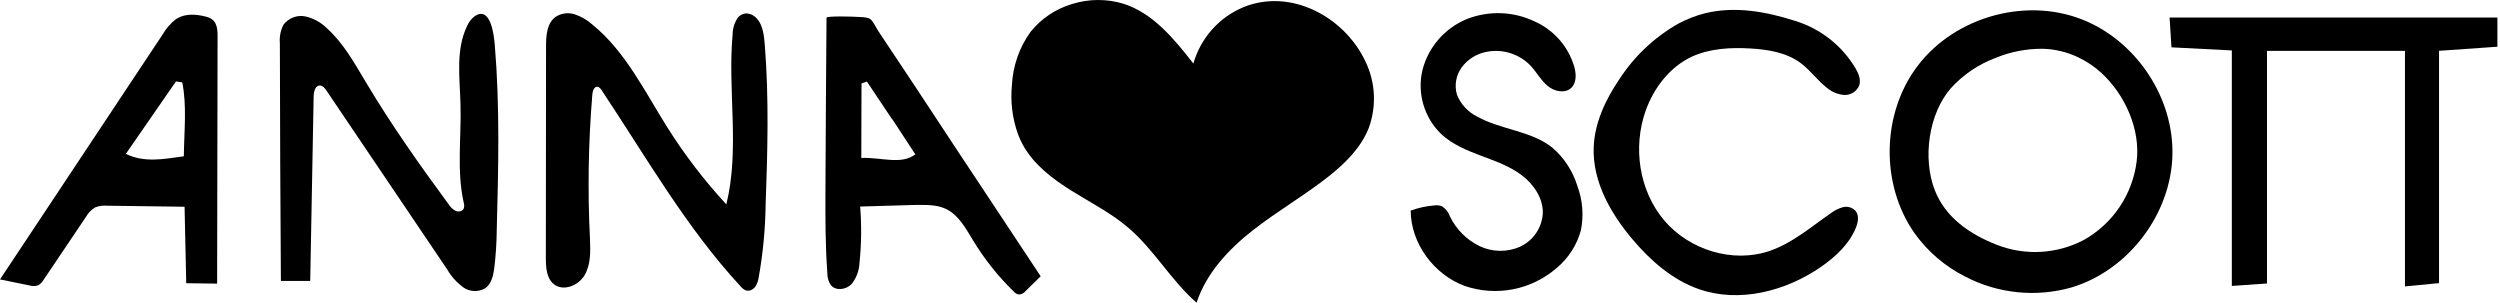
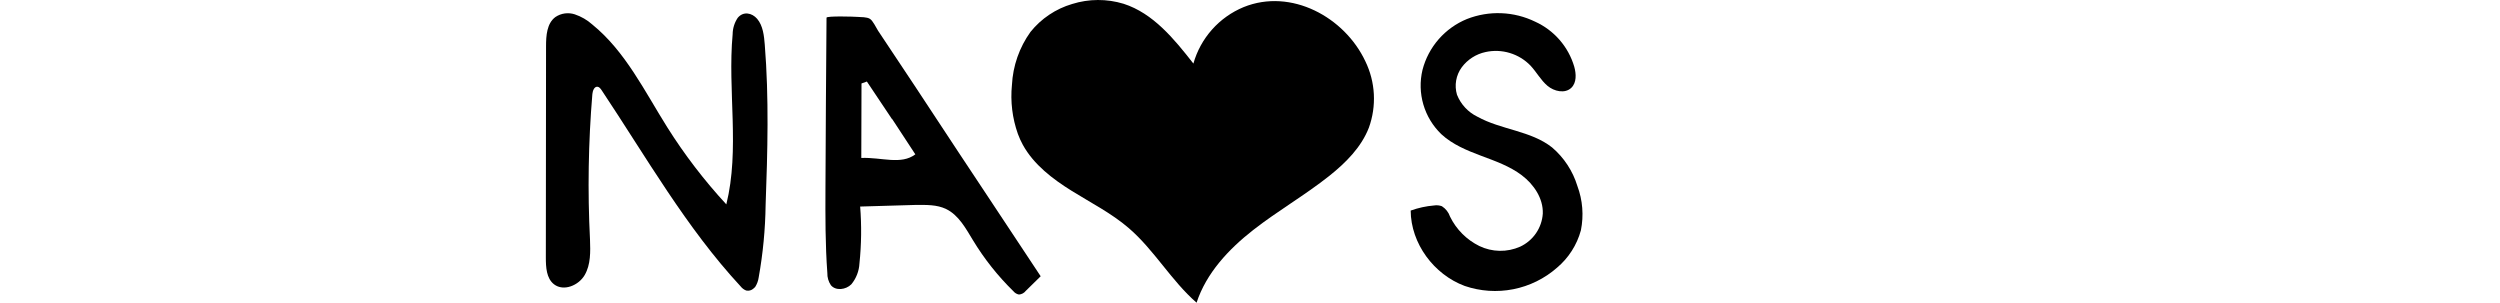
<svg xmlns="http://www.w3.org/2000/svg" width="223" height="27" viewBox="0 0 223 27" fill="none">
  <path d="M90.796 11.946C90.299 10.547 90.117 9.055 90.265 7.577C90.351 5.873 90.926 4.23 91.921 2.845C92.877 1.655 94.174 0.786 95.638 0.355C97.13 -0.112 98.727 -0.118 100.222 0.336C102.868 1.185 104.74 3.482 106.451 5.67C106.768 4.547 107.336 3.51 108.112 2.638C108.887 1.766 109.85 1.081 110.929 0.635C115.159 -1.08 119.939 1.523 121.792 5.473C122.236 6.388 122.493 7.382 122.547 8.398C122.6 9.413 122.45 10.429 122.105 11.386C121.425 13.14 120.041 14.52 118.57 15.692C116.386 17.425 113.969 18.809 111.781 20.52C109.593 22.231 107.598 24.361 106.735 27C104.47 25.027 102.96 22.3 100.68 20.341C99.148 19.023 97.324 18.099 95.609 17.032C93.894 15.965 92.22 14.695 91.24 12.925C91.068 12.611 90.92 12.283 90.796 11.946Z" fill="black" />
  <path d="M67.212 25.737C67.126 25.817 67.022 25.875 66.908 25.906C66.795 25.937 66.676 25.941 66.561 25.915C66.367 25.841 66.197 25.715 66.069 25.551C61.202 20.302 57.638 14.003 53.666 8.047C53.571 7.909 53.458 7.756 53.302 7.738C53.003 7.705 52.868 8.102 52.839 8.393C52.479 12.707 52.409 17.041 52.628 21.365C52.668 22.457 52.697 23.593 52.158 24.528C51.62 25.464 50.273 26.021 49.417 25.358C48.736 24.827 48.689 23.833 48.689 22.97L48.707 4.13C48.707 3.18 48.776 2.088 49.541 1.52C49.792 1.35 50.078 1.241 50.378 1.199C50.677 1.158 50.983 1.185 51.27 1.279C51.845 1.472 52.376 1.779 52.828 2.182C55.785 4.581 57.495 8.131 59.52 11.353C61.062 13.802 62.825 16.104 64.788 18.23C66.007 13.301 64.89 8.106 65.352 3.049C65.358 2.53 65.514 2.024 65.803 1.593C66.302 0.985 67.074 1.141 67.536 1.676C68.064 2.292 68.155 3.209 68.217 3.981C68.599 8.739 68.468 13.523 68.293 18.292C68.263 20.457 68.056 22.616 67.675 24.747C67.632 25.051 67.524 25.343 67.358 25.602C67.315 25.653 67.266 25.698 67.212 25.737Z" fill="black" />
-   <path d="M175.28 24.663C173.476 23.752 171.923 22.415 170.754 20.767C167.722 16.42 167.842 10.122 171.038 5.895C174.439 1.396 181.01 -0.37 186.18 1.927C190.712 3.941 193.876 8.79 193.781 13.767C193.683 19.064 189.882 24.087 184.811 25.631C181.627 26.544 178.215 26.198 175.28 24.663ZM185.39 5.12C184.403 4.645 183.328 4.383 182.233 4.352C180.769 4.335 179.317 4.618 177.966 5.182C176.465 5.75 175.118 6.663 174.035 7.847C172.021 10.14 171.486 14.141 172.578 16.948C173.521 19.406 175.72 20.895 178.087 21.827C179.339 22.321 180.684 22.539 182.028 22.466C183.373 22.393 184.686 22.031 185.877 21.404C187.155 20.688 188.246 19.682 189.064 18.468C189.882 17.253 190.404 15.864 190.588 14.411C190.952 11.531 189.54 8.426 187.432 6.493C186.823 5.937 186.134 5.474 185.39 5.12Z" fill="black" />
-   <path d="M41.143 18.818C41.195 18.796 41.243 18.763 41.282 18.722C41.322 18.68 41.352 18.631 41.372 18.578C41.417 18.425 41.417 18.264 41.372 18.111C40.72 15.243 41.161 12.254 41.077 9.312C41.015 6.949 40.633 4.448 41.667 2.319C41.808 1.985 42.031 1.691 42.315 1.467C43.771 0.44 44.066 3.167 44.135 4.015C44.594 9.498 44.459 15.01 44.31 20.511C44.299 21.673 44.223 22.834 44.081 23.987C43.99 24.628 43.822 25.316 43.305 25.698C43.001 25.882 42.65 25.973 42.294 25.959C41.939 25.946 41.596 25.828 41.307 25.622C40.736 25.196 40.257 24.66 39.898 24.046L29.122 8.082C28.976 7.867 28.787 7.627 28.528 7.627C28.117 7.627 27.986 8.173 27.978 8.584L27.672 25.061H25.055C25.006 17.999 24.976 10.936 24.964 3.873C24.912 3.301 25.021 2.726 25.281 2.213C25.503 1.914 25.806 1.684 26.154 1.552C26.503 1.419 26.882 1.39 27.247 1.467C27.974 1.633 28.641 2.002 29.169 2.53C30.625 3.84 31.593 5.592 32.595 7.263C34.848 11.056 37.4 14.664 40.014 18.217C40.166 18.469 40.384 18.674 40.644 18.811C40.722 18.845 40.807 18.863 40.893 18.864C40.978 18.866 41.063 18.85 41.143 18.818Z" fill="black" />
-   <path d="M199.079 4.499L193.694 4.222C193.636 3.312 193.589 2.522 193.527 1.561H222.768V4.168L217.562 4.532V25.254L214.522 25.549V4.536H202.217V25.287L199.079 25.505V4.499Z" fill="black" />
-   <path d="M149.679 2.124C150.443 1.709 151.257 1.393 152.1 1.181C154.776 0.526 157.561 1.039 160.146 1.869C162.392 2.563 164.301 4.063 165.505 6.081C165.778 6.547 166.015 7.101 165.847 7.614C165.737 7.881 165.547 8.108 165.302 8.261C165.057 8.415 164.77 8.487 164.482 8.47C163.903 8.417 163.357 8.183 162.92 7.8C162.09 7.141 161.464 6.249 160.608 5.615C159.338 4.676 157.696 4.414 156.119 4.323C154.35 4.221 152.519 4.323 150.917 5.051C148.948 5.972 147.52 7.833 146.792 9.879C145.631 13.155 146.21 17.025 148.452 19.665C150.695 22.304 154.572 23.502 157.849 22.384C159.869 21.692 161.526 20.254 163.281 19.038C163.605 18.785 163.976 18.597 164.373 18.485C164.571 18.432 164.781 18.433 164.979 18.487C165.177 18.541 165.357 18.648 165.501 18.794C165.865 19.206 165.742 19.836 165.534 20.338C164.937 21.794 163.736 22.886 162.45 23.793C159.301 25.977 155.169 27.044 151.565 25.799C149.188 24.98 147.226 23.25 145.605 21.332C143.647 19.013 142.041 16.162 142.158 13.13C142.242 10.945 143.21 8.896 144.43 7.09C145.756 5.038 147.557 3.335 149.679 2.124Z" fill="black" />
  <path d="M85.492 13.571L88.124 17.54C89.695 19.906 91.263 22.274 92.828 24.642L91.506 25.939C91.433 26.035 91.341 26.114 91.235 26.172C91.129 26.23 91.012 26.264 90.891 26.273C90.698 26.237 90.525 26.134 90.4 25.982C89.011 24.624 87.798 23.096 86.792 21.435C86.144 20.372 85.514 19.185 84.389 18.643C83.57 18.246 82.62 18.279 81.706 18.279L76.726 18.424C76.86 20.111 76.839 21.806 76.664 23.488C76.63 24.176 76.375 24.833 75.936 25.363C75.451 25.847 74.552 25.964 74.115 25.44C73.898 25.118 73.787 24.736 73.799 24.348C73.613 21.821 73.62 19.287 73.631 16.757C73.653 11.697 73.684 6.637 73.726 1.579C73.726 1.405 76.234 1.485 76.471 1.506C76.791 1.532 77.319 1.506 77.596 1.681C77.872 1.856 78.131 2.442 78.324 2.741L81.6 7.666L85.492 13.571ZM76.828 14.088C78.648 14.019 80.37 14.729 81.648 13.768L79.562 10.586L79.58 10.644L77.326 7.273L76.846 7.444L76.828 14.088Z" fill="black" />
  <path d="M136.945 1.938C137.777 2.317 138.518 2.872 139.118 3.562C139.718 4.253 140.162 5.065 140.421 5.942C140.603 6.587 140.643 7.373 140.159 7.835C139.595 8.374 138.627 8.156 138.033 7.653C137.44 7.151 137.061 6.434 136.53 5.862C136.02 5.331 135.382 4.94 134.677 4.727C133.973 4.513 133.226 4.484 132.507 4.643C131.659 4.825 130.906 5.309 130.388 6.004C130.134 6.351 129.963 6.752 129.889 7.176C129.815 7.599 129.84 8.034 129.962 8.447C130.302 9.306 130.952 10.006 131.782 10.409C133.894 11.582 136.555 11.654 138.448 13.154C139.512 14.062 140.293 15.254 140.702 16.591C141.174 17.855 141.283 19.226 141.015 20.548C140.659 21.851 139.915 23.014 138.881 23.883C137.774 24.853 136.43 25.514 134.985 25.799C133.541 26.084 132.047 25.983 130.654 25.507C127.901 24.487 125.848 21.717 125.833 18.783C126.505 18.541 127.205 18.387 127.916 18.328C128.151 18.29 128.391 18.313 128.615 18.393C128.956 18.61 129.213 18.938 129.343 19.321C129.899 20.46 130.817 21.382 131.953 21.943C132.519 22.216 133.138 22.363 133.767 22.374C134.395 22.385 135.019 22.259 135.594 22.005C136.165 21.739 136.655 21.325 137.011 20.806C137.367 20.286 137.577 19.68 137.618 19.052C137.665 17.701 136.821 16.449 135.743 15.633C134.666 14.818 133.366 14.363 132.103 13.89C130.839 13.416 129.554 12.885 128.564 11.967C127.81 11.241 127.259 10.33 126.964 9.325C126.67 8.32 126.643 7.256 126.886 6.237C127.147 5.224 127.642 4.286 128.33 3.498C129.019 2.71 129.882 2.093 130.85 1.697C131.827 1.313 132.874 1.136 133.923 1.178C134.972 1.219 136.001 1.478 136.945 1.938Z" fill="black" />
-   <path d="M15.706 1.701L15.815 1.636C16.59 1.184 17.526 1.272 18.363 1.483C19.27 1.705 19.408 2.331 19.408 3.216L19.368 25.299L16.612 25.263L16.463 18.441L9.546 18.349C9.181 18.316 8.815 18.37 8.475 18.506C8.139 18.713 7.861 19.003 7.667 19.347L3.899 24.943C3.783 25.16 3.606 25.338 3.389 25.456C3.137 25.534 2.866 25.534 2.614 25.456L0 24.924L14.501 3.081C14.807 2.546 15.216 2.077 15.706 1.701ZM16.259 7.351L15.698 7.26L11.224 13.726C12.87 14.527 14.562 14.199 16.397 13.941C16.43 11.618 16.677 9.456 16.259 7.351Z" fill="black" />
</svg>